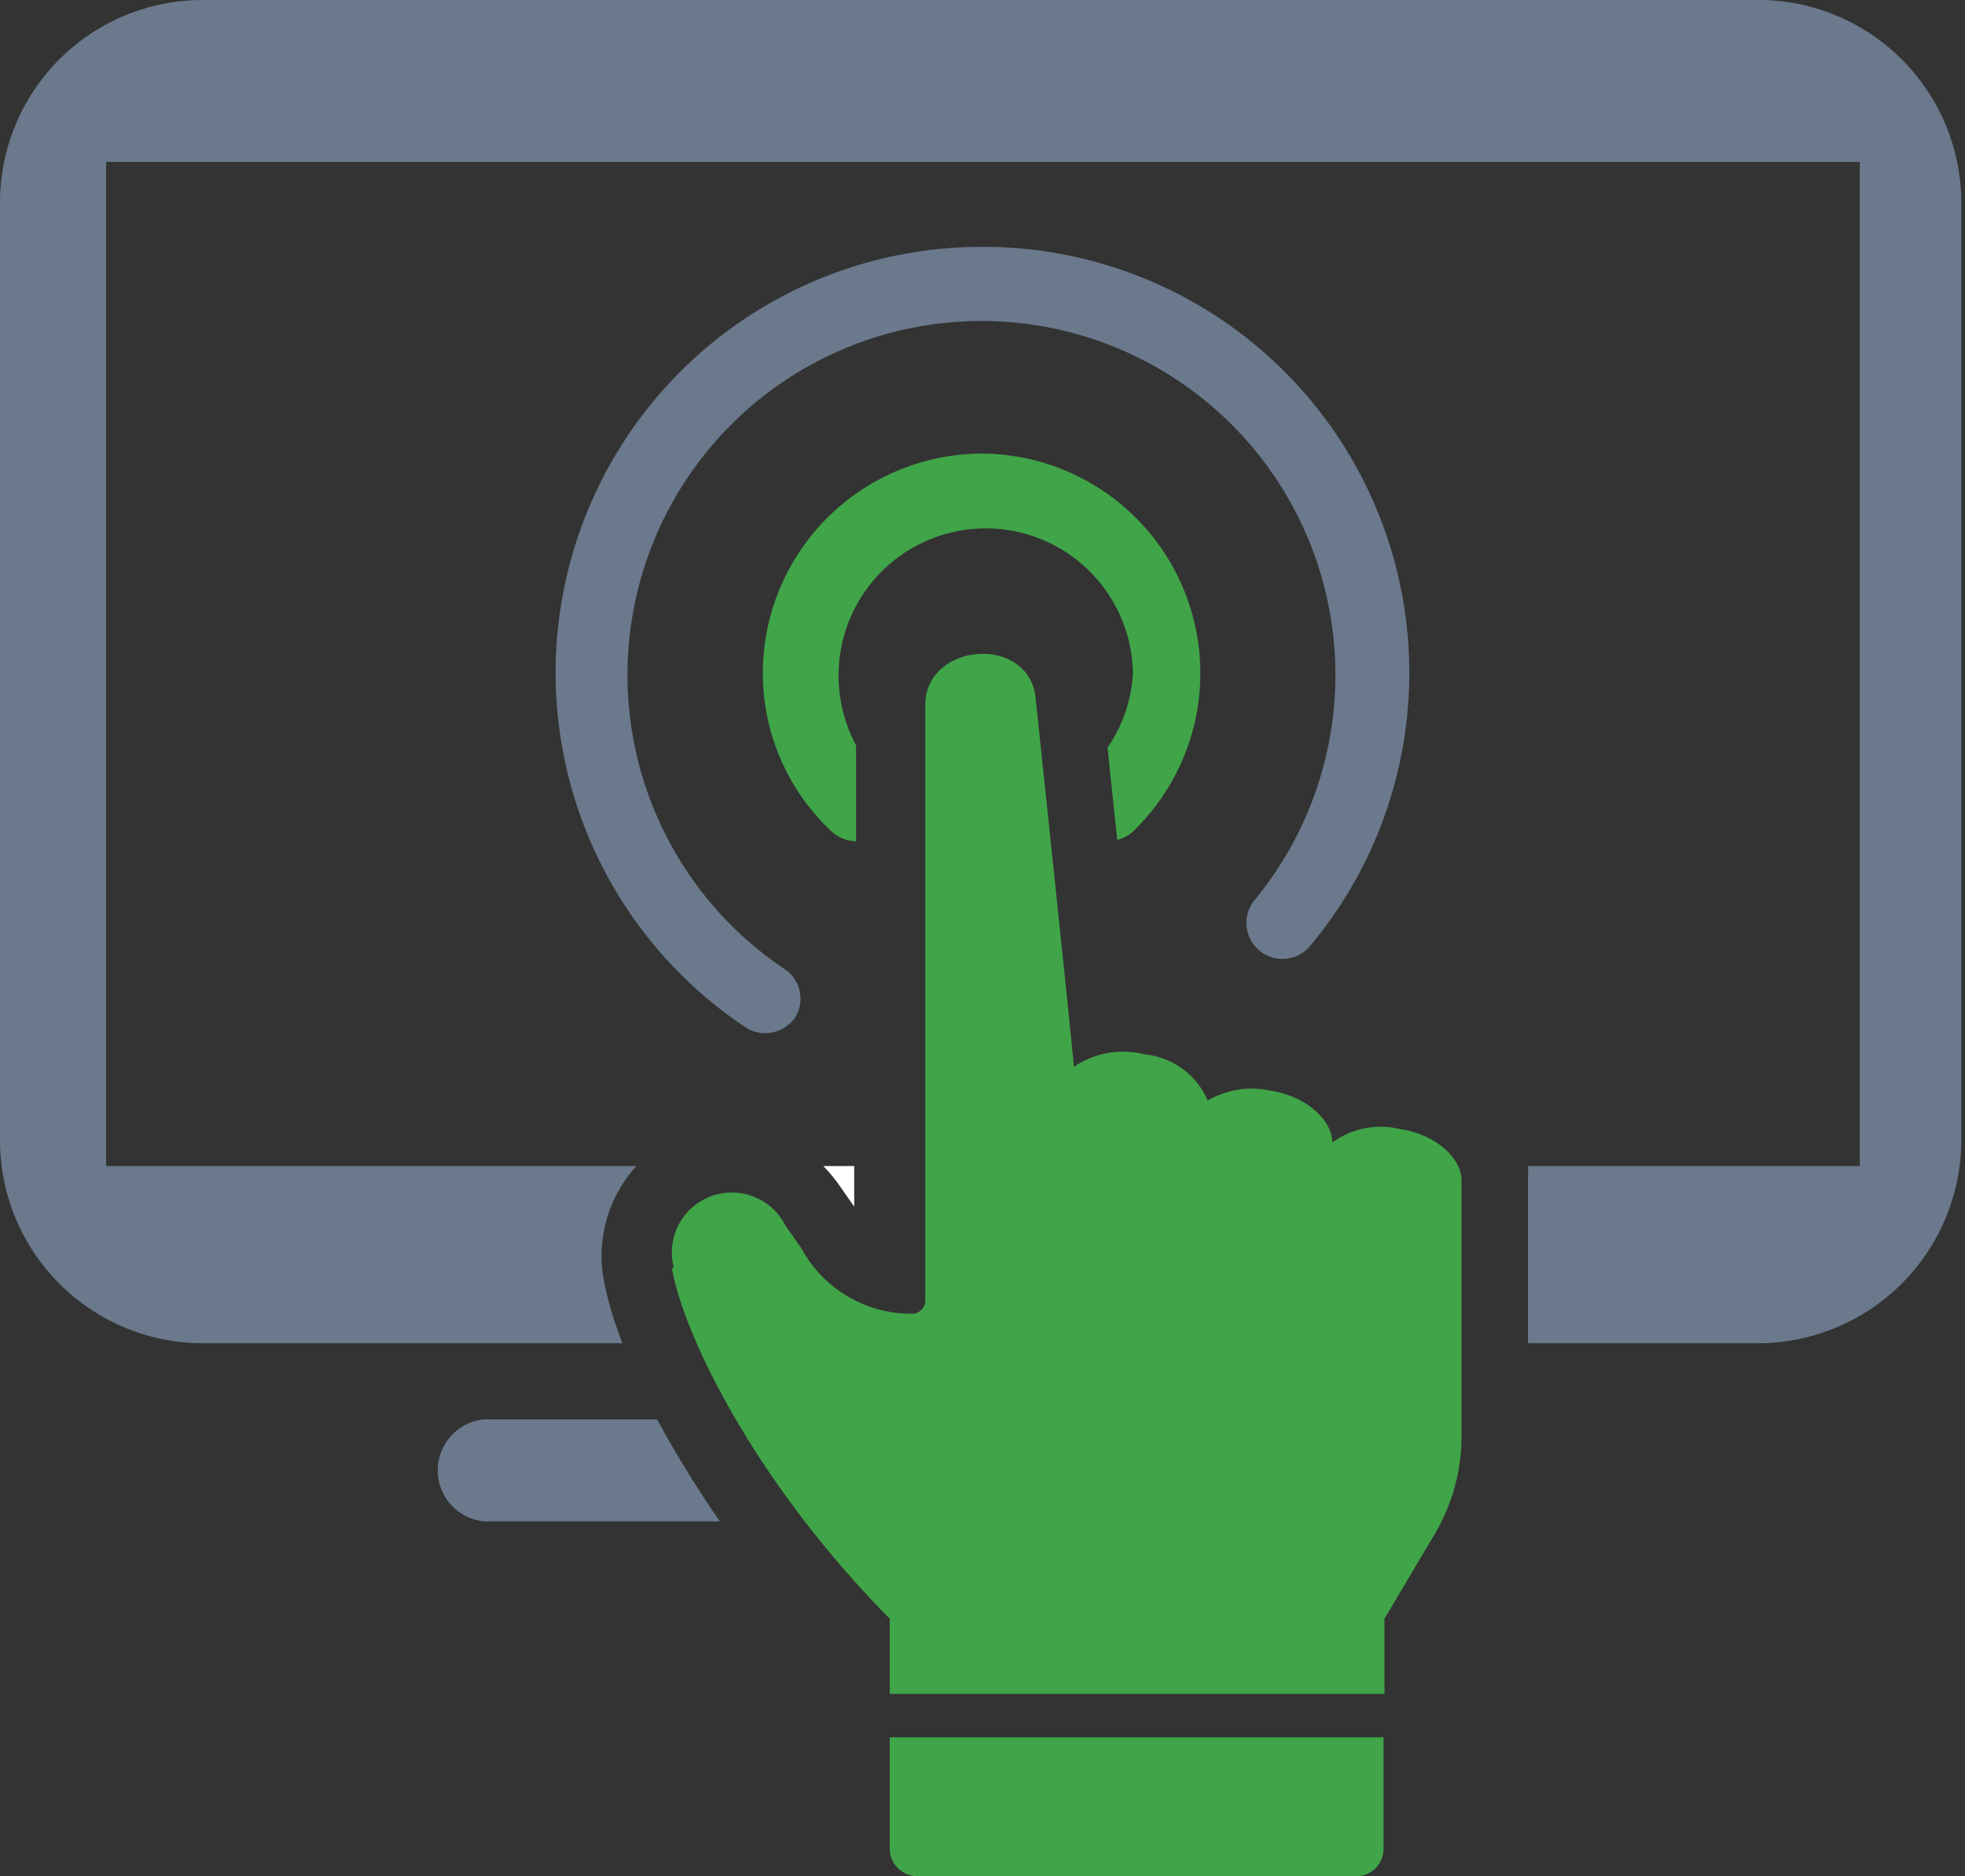
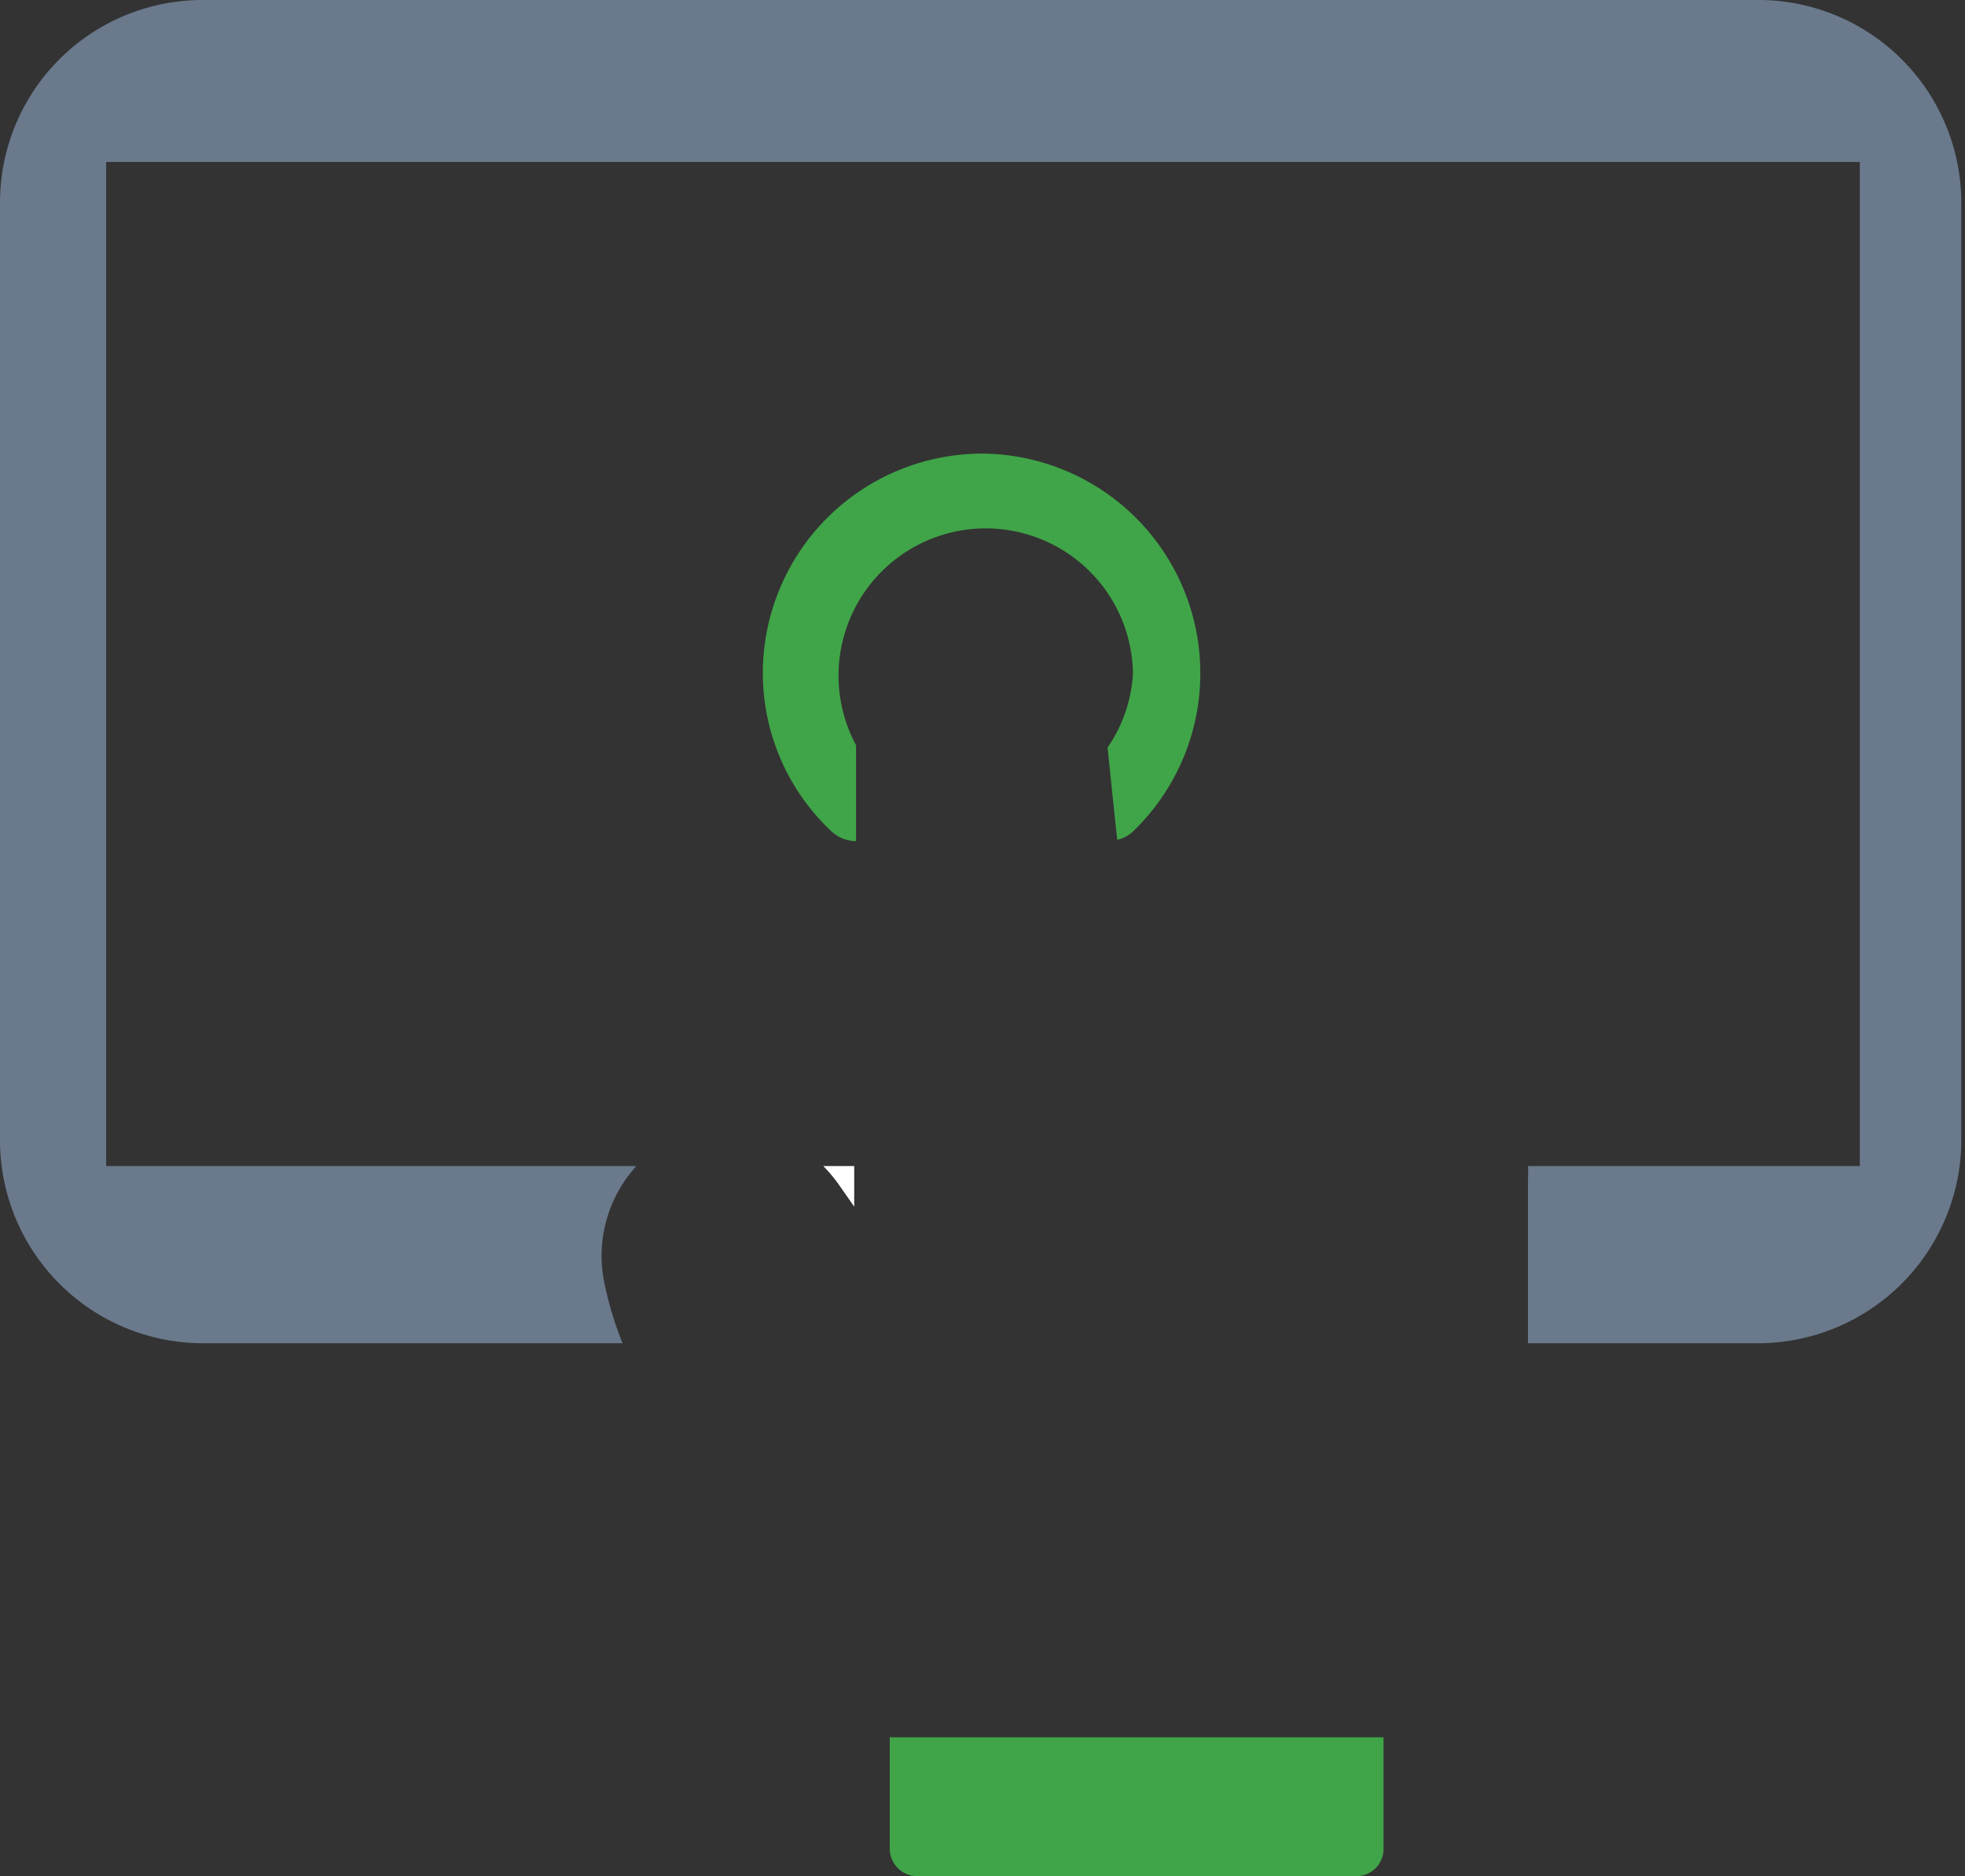
<svg xmlns="http://www.w3.org/2000/svg" viewBox="0 0 42.58 40.66" xml:space="preserve">
  <rect x="0" y="0" width="42.58" height="40.66" fill="#333333" stroke="none" />
  <defs>
    <style>.cls-1{fill:#40a548;}.cls-2{fill:#6a798c;}.cls-3{fill:#fff;}</style>
  </defs>
  <title>Asset 104</title>
  <g id="Layer_2">
    <g id="Layer_1-2">
      <path class="cls-1" d="M21.29,9.83a4.76,4.76,0,0,0-4.76,4.76A4.7,4.7,0,0,0,18,18a.8.8,0,0,0,.55.23V16.15a3.19,3.19,0,1,1,6-1.56A3.13,3.13,0,0,1,24,16.2c.06.57.13,1.27.21,2a.75.75,0,0,0,.33-.17,4.76,4.76,0,0,0-3.28-8.2Z" />
-       <path class="cls-2" d="M21.29,5.35a9.23,9.23,0,0,0-5.14,16.91.75.75,0,0,0,.43.13.79.79,0,0,0,.65-.34A.77.77,0,0,0,17,21a7.67,7.67,0,1,1,10.19-1.5.78.78,0,1,0,1.2,1A9.23,9.23,0,0,0,21.29,5.35Z" />
-       <path class="cls-2" d="M14.24,30.76H10.49a1.11,1.11,0,0,0,0,2.21H15.6A23.29,23.29,0,0,1,14.24,30.76Z" />
      <path class="cls-3" d="M18.21,25.72l.3.43v-.88h-.67A3.28,3.28,0,0,1,18.21,25.72Z" />
      <path class="cls-2" d="M38.19,0H4.38A4.39,4.39,0,0,0,0,4.38V24.72a4.4,4.4,0,0,0,4.38,4.39h9.11a7.68,7.68,0,0,1-.41-1.39,2.89,2.89,0,0,1,.71-2.45H2.3V3.51h38V25.27H33.11a2.58,2.58,0,0,1,0,.29v3.55h5a4.41,4.41,0,0,0,4.39-4.39V4.38A4.4,4.4,0,0,0,38.19,0Z" />
-       <path class="cls-1" d="M14.56,27.48c.23,1.38,1.74,4.58,4.72,7.6v1.63H30V35.08l1.08-1.82a4.16,4.16,0,0,0,.59-2.14V25.58c0-.48-.56-1-1.33-1.11a1.77,1.77,0,0,0-1.47.29c0-.48-.56-1-1.32-1.12a1.9,1.9,0,0,0-1.38.21,1.66,1.66,0,0,0-1.37-1,1.89,1.89,0,0,0-1.53.27h0c0-.14-.83-8-.83-8-.15-1.38-2.4-1.2-2.39.17V28.17a.29.29,0,0,1-.26.3h-.06a2.7,2.7,0,0,1-2.36-1.41l-.35-.5a1.3,1.3,0,0,0-2.42.91Z" />
      <path class="cls-1" d="M19.28,40.07a.6.6,0,0,0,.59.59h9.52a.59.59,0,0,0,.59-.59V37.65H19.28Z" />
    </g>
  </g>
</svg>